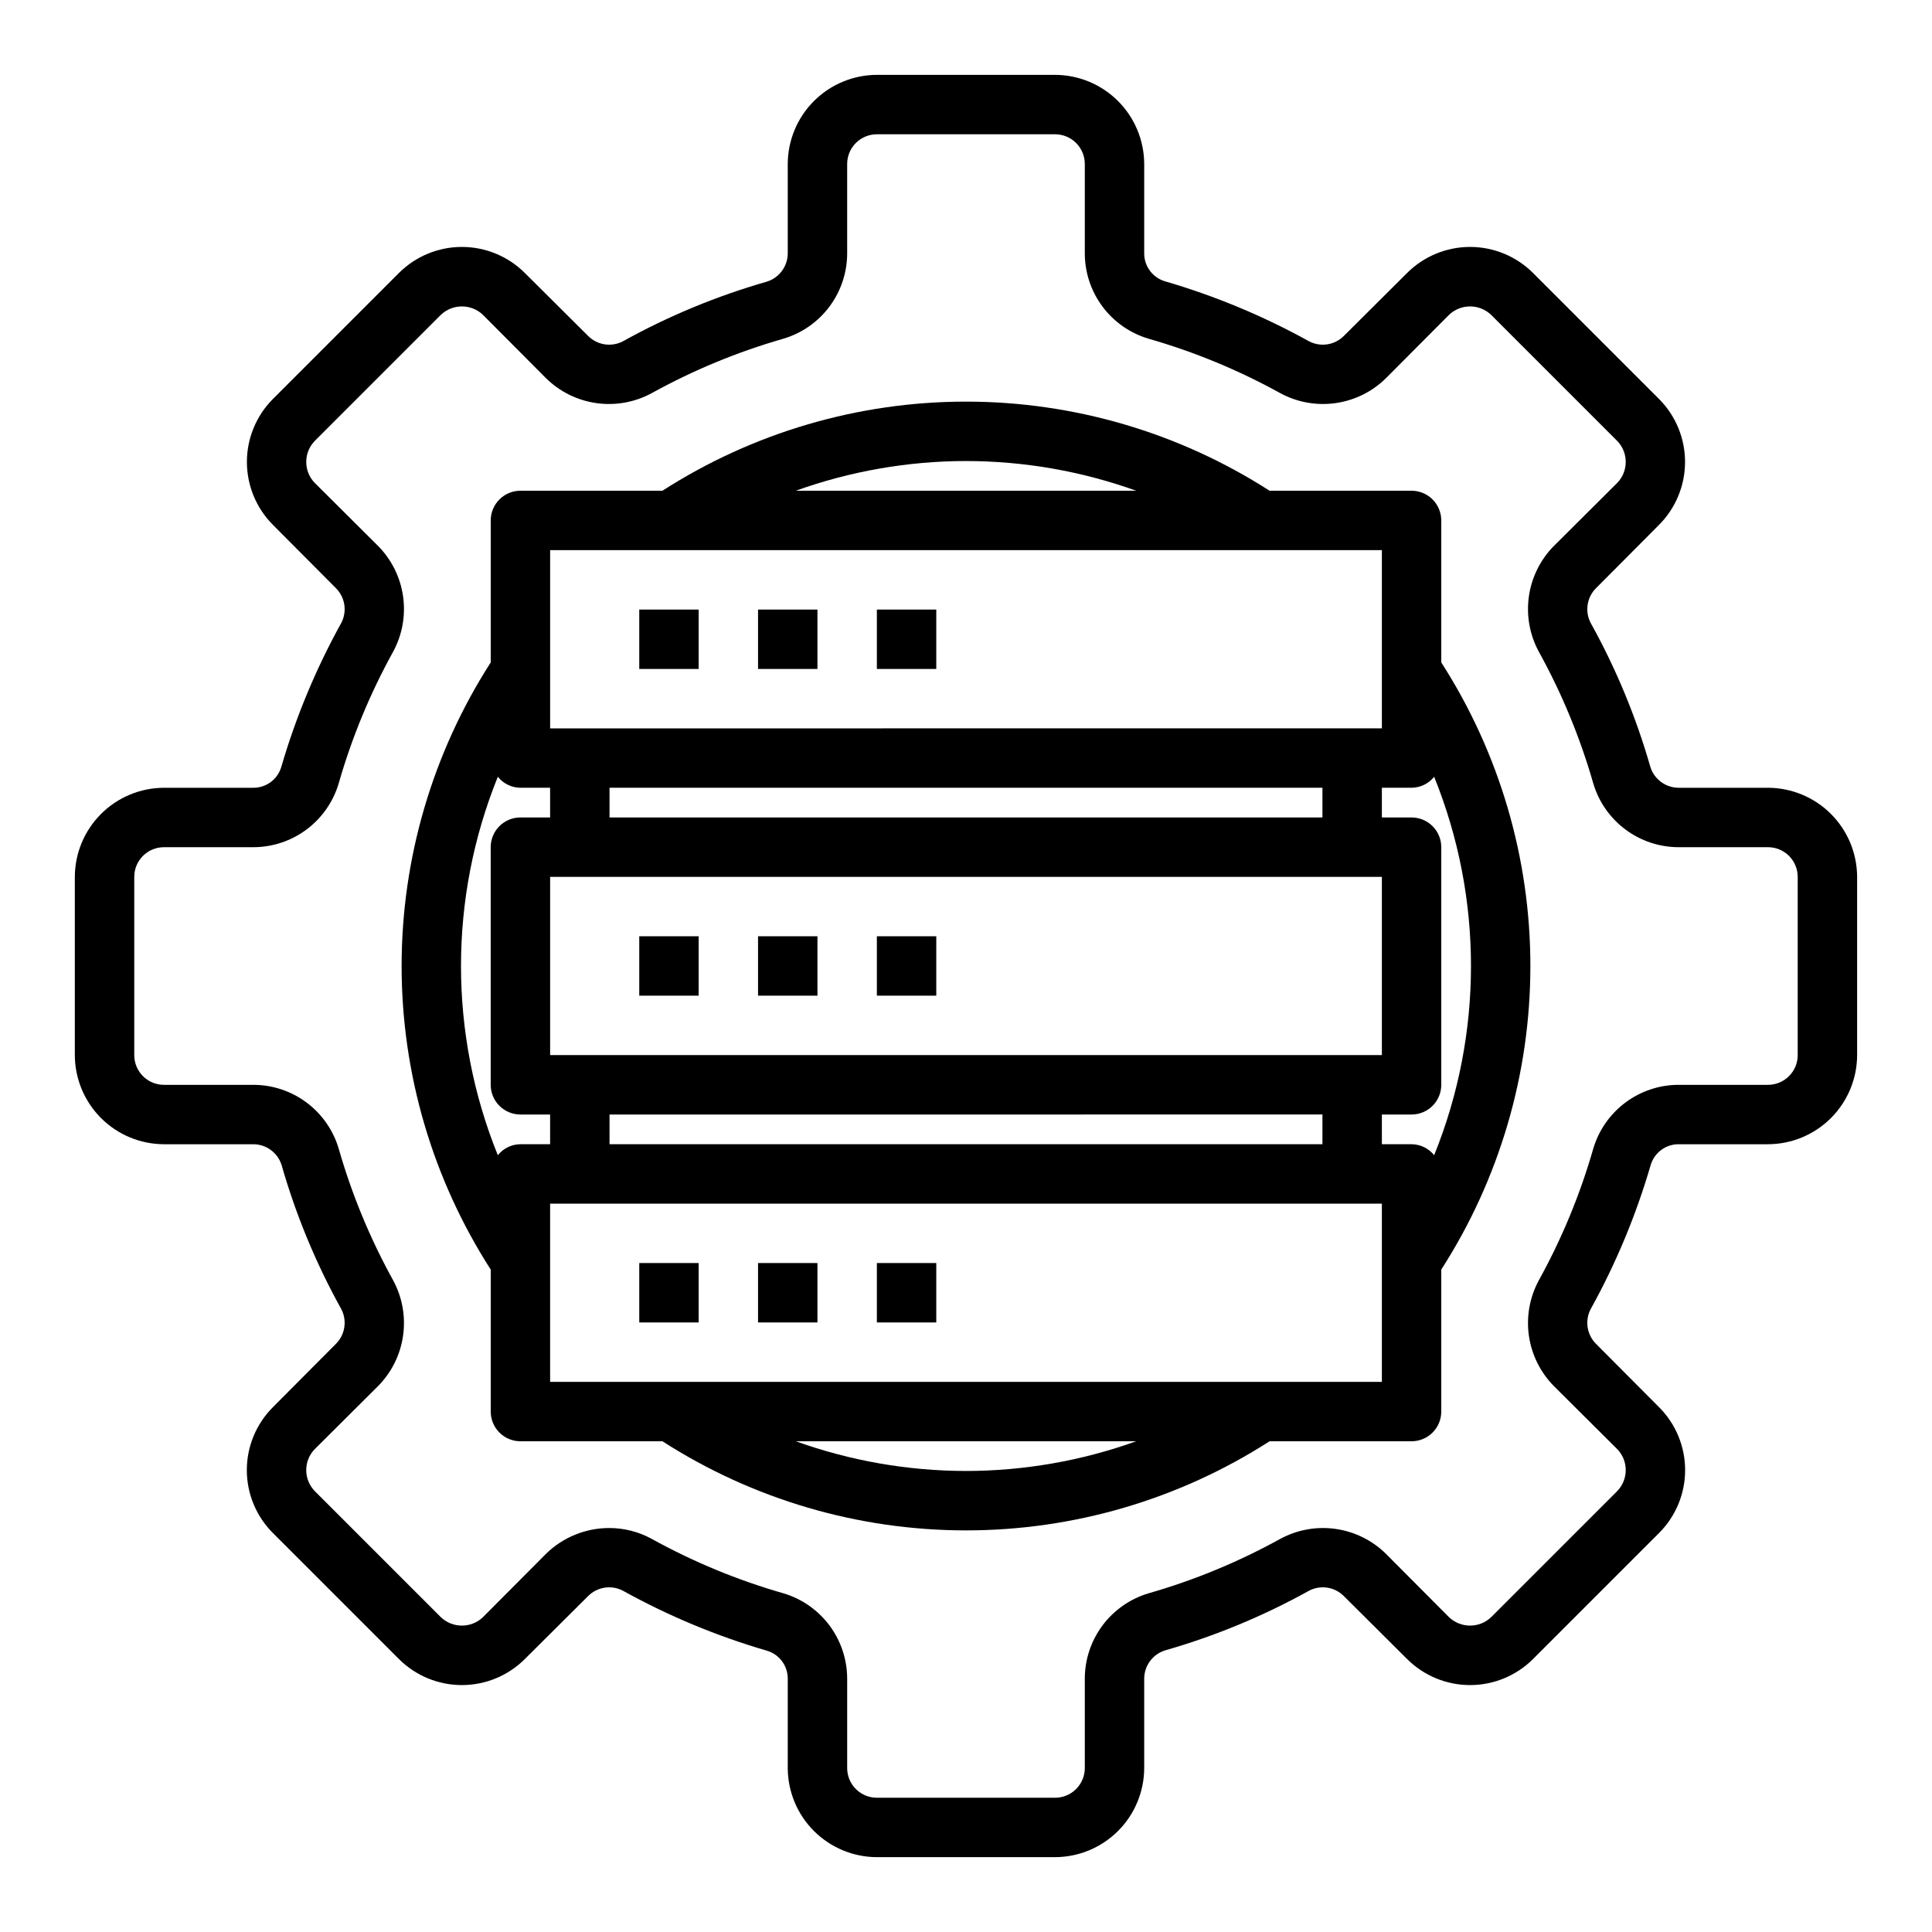
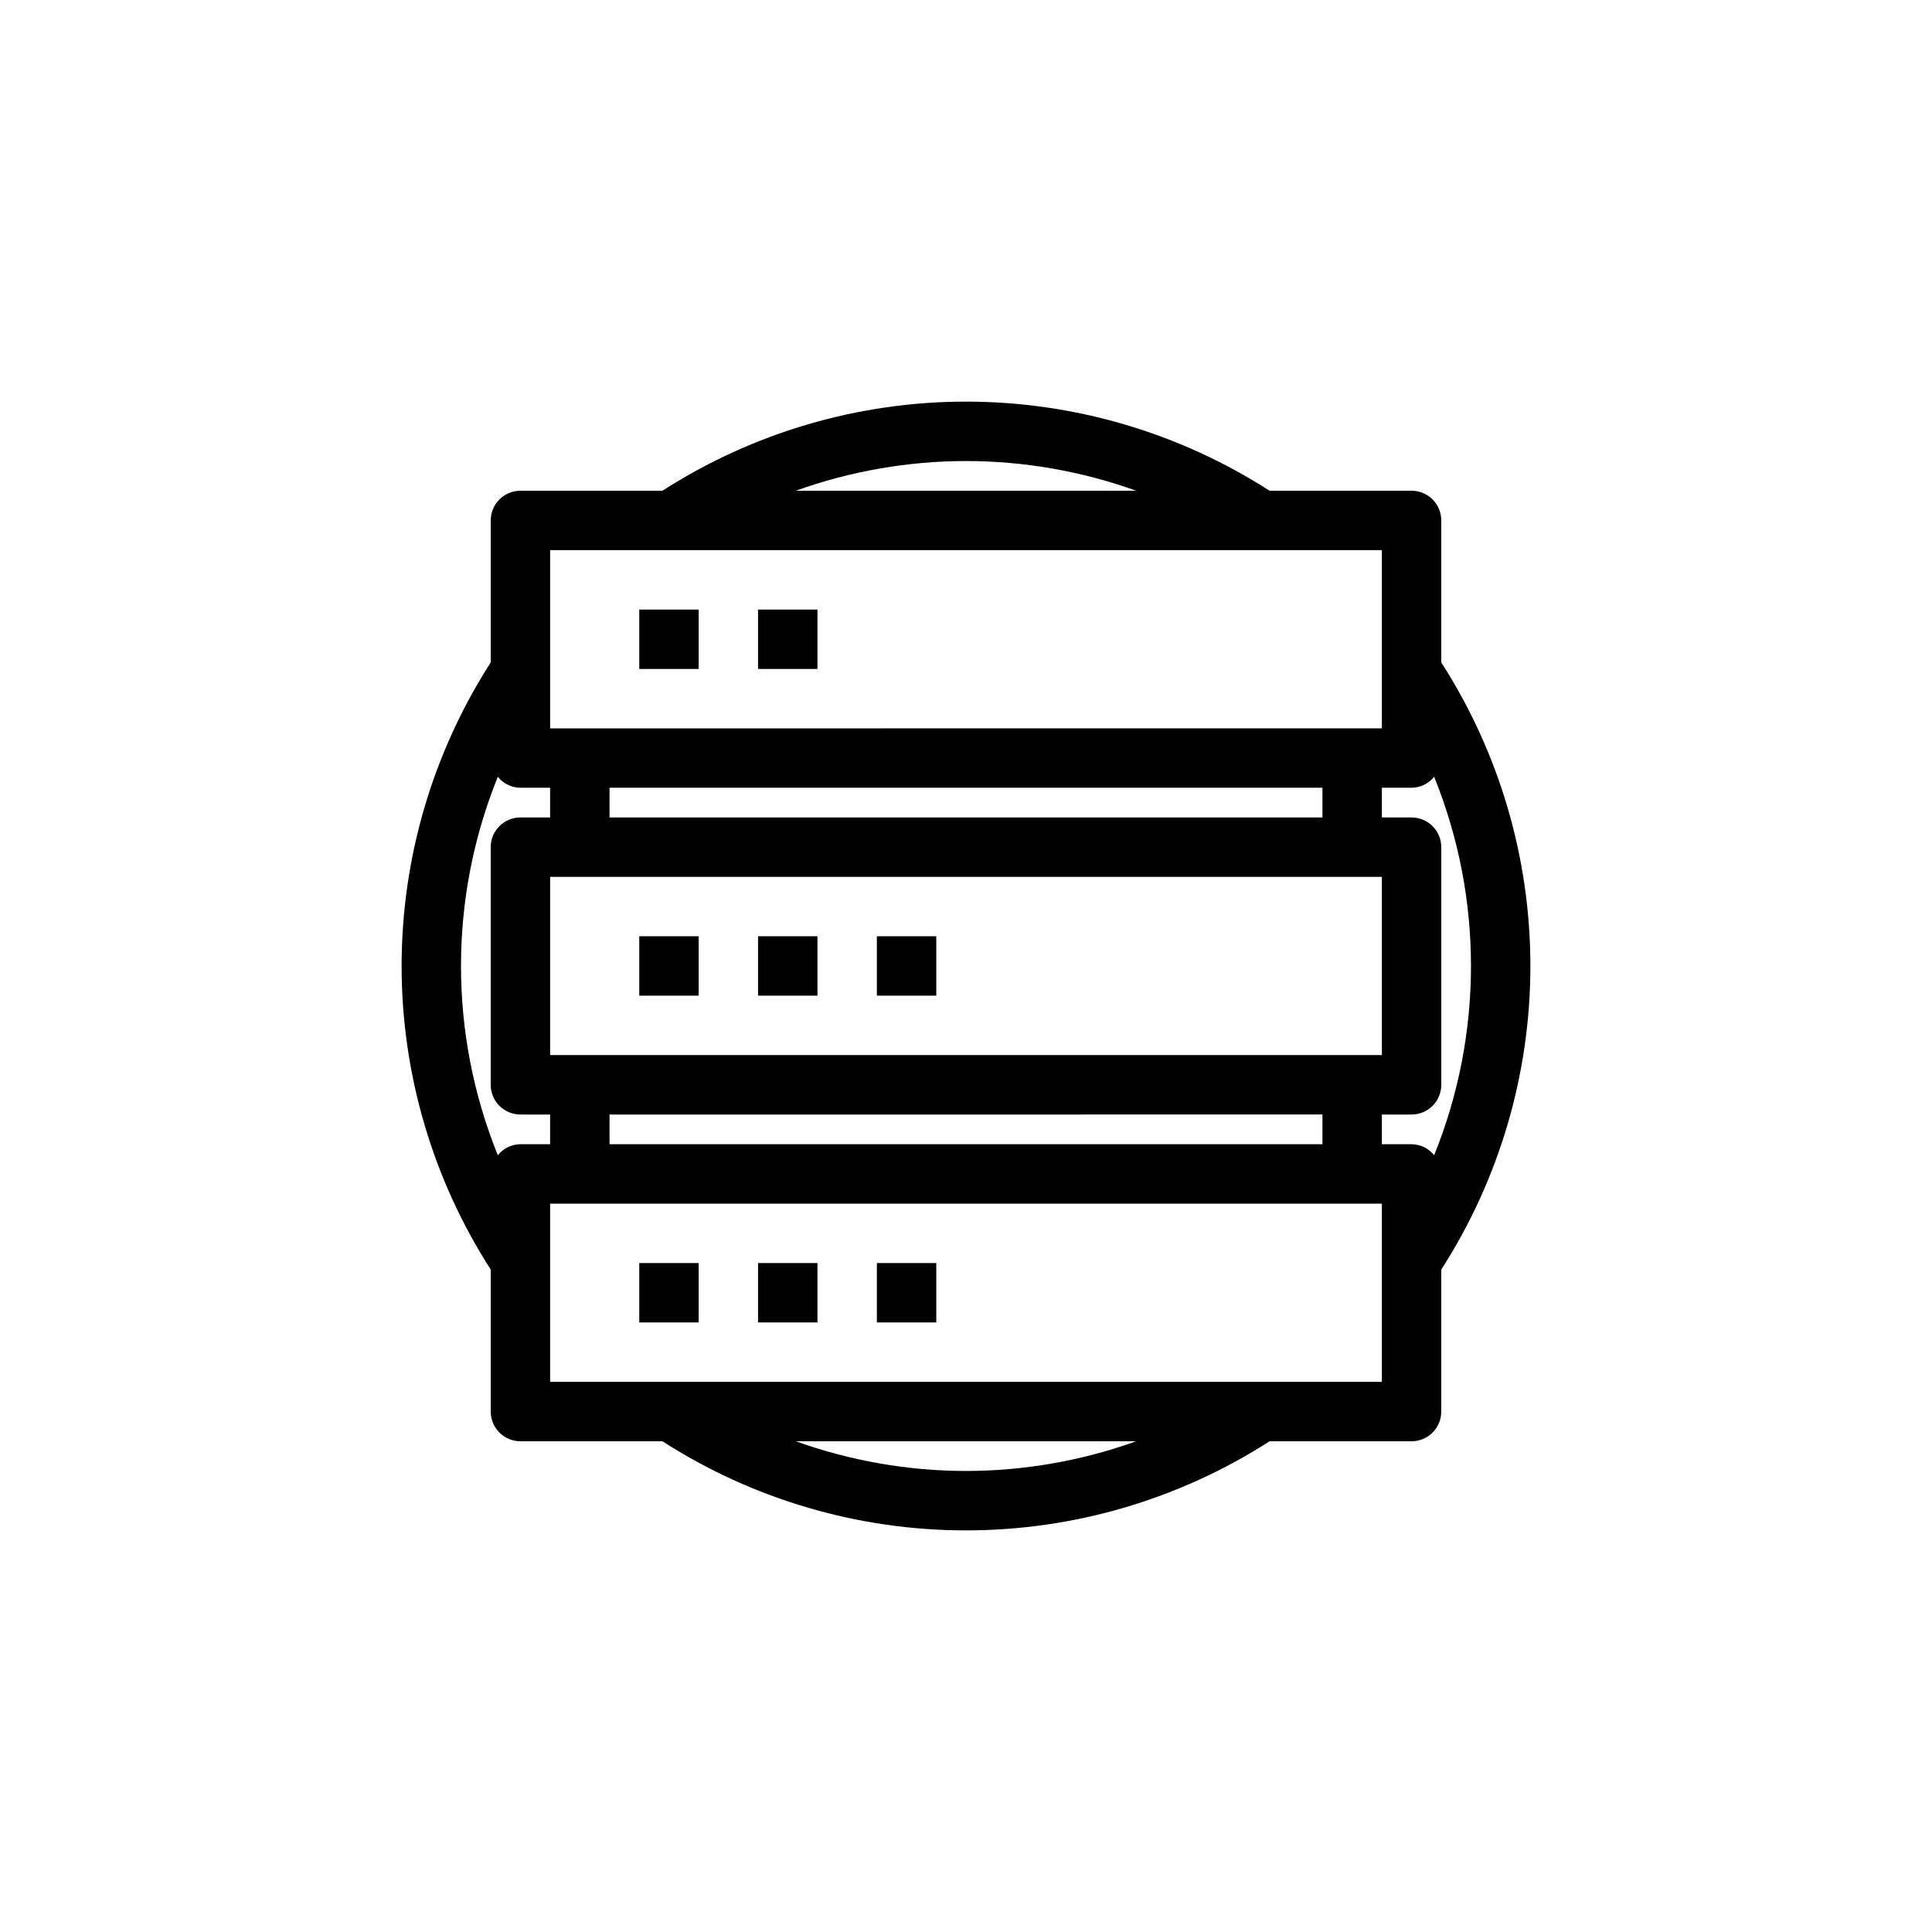
<svg xmlns="http://www.w3.org/2000/svg" fill="#000000" width="800px" height="800px" version="1.1" viewBox="144 144 512 512">
  <g>
    <path d="m313.41 305.54h15.742v15.742h-15.742z" />
    <path d="m344.89 305.54h15.742v15.742h-15.742z" />
-     <path d="m376.38 305.54h15.742v15.742h-15.742z" />
    <path d="m313.41 392.12h15.742v15.742h-15.742z" />
    <path d="m344.89 392.12h15.742v15.742h-15.742z" />
    <path d="m376.38 392.12h15.742v15.742h-15.742z" />
    <path d="m313.41 478.72h15.742v15.742h-15.742z" />
    <path d="m344.89 478.72h15.742v15.742h-15.742z" />
    <path d="m376.38 478.72h15.742v15.742h-15.742z" />
-     <path d="m612.54 352.77h-23.695c-3.426-0.012-6.449-2.242-7.477-5.508-3.805-13.289-9.113-26.098-15.824-38.18-1.59-3.051-1.016-6.781 1.418-9.211l16.688-16.766v-0.004c4.422-4.426 6.906-10.43 6.906-16.688 0-6.258-2.484-12.262-6.906-16.688l-33.375-33.379c-4.43-4.422-10.434-6.906-16.691-6.906-6.258 0-12.262 2.484-16.688 6.906l-16.766 16.688h-0.004c-2.43 2.434-6.16 3.008-9.207 1.418-12.098-6.699-24.902-12.035-38.18-15.902-3.277-0.969-5.519-3.981-5.512-7.398v-23.695c-0.02-6.258-2.512-12.254-6.938-16.676-4.426-4.426-10.422-6.922-16.68-6.941h-47.23c-6.258 0.02-12.254 2.516-16.68 6.941-4.426 4.422-6.918 10.418-6.938 16.676v23.695c-0.012 3.426-2.242 6.449-5.508 7.481-13.289 3.805-26.098 9.113-38.18 15.82-3.051 1.59-6.781 1.016-9.211-1.418l-16.77-16.688c-4.426-4.422-10.43-6.906-16.688-6.906-6.258 0-12.262 2.484-16.688 6.906l-33.379 33.379c-4.422 4.426-6.906 10.43-6.906 16.688 0 6.258 2.484 12.262 6.906 16.688l16.688 16.766v0.004c2.434 2.43 3.008 6.16 1.418 9.211-6.699 12.094-12.035 24.902-15.902 38.18-0.969 3.273-3.981 5.516-7.398 5.508h-23.695c-6.258 0.02-12.254 2.512-16.676 6.938-4.426 4.426-6.922 10.422-6.941 16.68v47.23c0.02 6.258 2.516 12.254 6.941 16.68 4.422 4.426 10.418 6.918 16.676 6.938h23.695c3.426 0.016 6.449 2.242 7.481 5.512 3.805 13.285 9.113 26.094 15.82 38.18 1.59 3.047 1.016 6.777-1.418 9.207l-16.688 16.77c-4.434 4.422-6.926 10.426-6.926 16.688 0 6.262 2.492 12.27 6.926 16.691l33.379 33.379v-0.004c4.426 4.422 10.43 6.906 16.688 6.906 6.258 0 12.262-2.484 16.688-6.906l16.766-16.688h0.004c2.43-2.434 6.16-3.008 9.211-1.418 12.094 6.703 24.902 12.035 38.18 15.902 3.273 0.969 5.516 3.984 5.508 7.398v23.695c0.02 6.258 2.512 12.254 6.938 16.68 4.426 4.422 10.422 6.918 16.68 6.938h47.23c6.258-0.02 12.254-2.516 16.68-6.938 4.426-4.426 6.918-10.422 6.938-16.68v-23.695c0.016-3.426 2.242-6.449 5.512-7.477 13.285-3.805 26.094-9.113 38.18-15.824 3.047-1.59 6.777-1.016 9.207 1.418l16.766 16.688h0.004c4.426 4.422 10.43 6.906 16.688 6.906 6.258 0 12.262-2.484 16.691-6.906l33.379-33.379-0.004 0.004c4.434-4.422 6.926-10.43 6.926-16.691 0-6.262-2.492-12.266-6.926-16.688l-16.688-16.766v-0.004c-2.434-2.43-3.008-6.16-1.418-9.207 6.703-12.098 12.035-24.902 15.902-38.18 0.969-3.277 3.984-5.519 7.398-5.512h23.695c6.258-0.02 12.254-2.512 16.68-6.938 4.422-4.426 6.918-10.422 6.938-16.68v-47.23c-0.02-6.258-2.516-12.254-6.938-16.68-4.426-4.426-10.422-6.918-16.68-6.938zm7.871 70.848c0 2.09-0.828 4.09-2.305 5.566-1.477 1.477-3.477 2.309-5.566 2.309h-23.695c-5.074 0.004-10.016 1.648-14.082 4.684-4.07 3.031-7.055 7.297-8.512 12.16-3.488 12.188-8.348 23.938-14.484 35.031-2.406 4.477-3.312 9.605-2.59 14.633 0.723 5.031 3.039 9.695 6.606 13.312l16.766 16.688h0.004c3.043 3.106 3.043 8.074 0 11.18l-33.379 33.379c-3.125 2.988-8.051 2.988-11.18 0l-16.688-16.766v-0.004c-3.617-3.566-8.281-5.883-13.312-6.606-5.027-0.723-10.156 0.184-14.633 2.59-11.094 6.137-22.844 10.996-35.031 14.484-4.863 1.457-9.129 4.441-12.16 8.512-3.035 4.066-4.68 9.008-4.684 14.082v23.695c0 2.09-0.832 4.09-2.309 5.566-1.477 1.477-3.477 2.305-5.566 2.305h-47.23c-4.348 0-7.871-3.523-7.871-7.871v-23.695c-0.008-5.074-1.652-10.016-4.684-14.082-3.035-4.07-7.301-7.055-12.164-8.512-12.188-3.488-23.938-8.348-35.031-14.484-3.43-1.863-7.273-2.836-11.176-2.832-6.273-0.004-12.293 2.457-16.77 6.848l-16.688 16.766v0.004c-3.125 2.988-8.055 2.988-11.18 0l-33.379-33.379h0.004c-3.047-3.106-3.047-8.074 0-11.18l16.766-16.688c3.57-3.617 5.883-8.281 6.606-13.312 0.723-5.027-0.184-10.156-2.59-14.633-6.137-11.094-10.996-22.844-14.484-35.031-1.457-4.863-4.438-9.129-8.508-12.16-4.07-3.035-9.008-4.68-14.086-4.684h-23.695c-4.348 0-7.871-3.527-7.871-7.875v-47.23c0-4.348 3.523-7.871 7.871-7.871h23.695c5.078-0.008 10.016-1.652 14.086-4.684 4.07-3.035 7.051-7.301 8.508-12.164 3.488-12.188 8.348-23.938 14.484-35.031 2.406-4.473 3.312-9.602 2.59-14.633s-3.035-9.695-6.606-13.312l-16.766-16.688c-3.047-3.106-3.047-8.074 0-11.18l33.379-33.379-0.004 0.004c3.125-2.992 8.055-2.992 11.18 0l16.688 16.766c3.617 3.57 8.281 5.883 13.312 6.606s10.16-0.184 14.633-2.59c11.094-6.137 22.844-10.996 35.031-14.484 4.863-1.457 9.129-4.438 12.164-8.508 3.031-4.07 4.676-9.008 4.684-14.086v-23.695c0-4.348 3.523-7.871 7.871-7.871h47.23c2.09 0 4.09 0.828 5.566 2.305 1.477 1.477 2.309 3.481 2.309 5.566v23.695c0.004 5.078 1.648 10.016 4.684 14.086 3.031 4.07 7.297 7.051 12.16 8.508 12.188 3.488 23.938 8.348 35.031 14.484 4.477 2.406 9.605 3.312 14.633 2.59 5.031-0.723 9.695-3.035 13.312-6.606l16.688-16.766c3.129-2.992 8.055-2.992 11.18 0l33.379 33.379v-0.004c3.043 3.106 3.043 8.074 0 11.18l-16.766 16.688h-0.004c-3.566 3.617-5.883 8.281-6.606 13.312-0.723 5.031 0.184 10.16 2.59 14.633 6.137 11.094 10.996 22.844 14.484 35.031 1.457 4.863 4.441 9.129 8.512 12.164 4.066 3.031 9.008 4.676 14.082 4.684h23.695c2.09 0 4.09 0.828 5.566 2.305 1.477 1.477 2.305 3.477 2.305 5.566z" />
    <path d="m525.95 319.55v-37.629c0-2.086-0.828-4.09-2.305-5.566-1.477-1.477-3.477-2.305-5.566-2.305h-37.629c-24-15.418-51.926-23.617-80.449-23.617-28.527 0-56.453 8.199-80.453 23.617h-37.629c-4.348 0-7.871 3.523-7.871 7.871v37.629c-15.418 24-23.617 51.926-23.617 80.453 0 28.523 8.199 56.449 23.617 80.449v37.629c0 2.09 0.828 4.09 2.305 5.566 1.477 1.477 3.481 2.305 5.566 2.305h37.629c24 15.422 51.926 23.617 80.453 23.617 28.523 0 56.449-8.195 80.449-23.617h37.629c2.09 0 4.09-0.828 5.566-2.305 1.477-1.477 2.305-3.477 2.305-5.566v-37.629c15.422-24 23.617-51.926 23.617-80.449 0-28.527-8.195-56.453-23.617-80.453zm-125.95-53.371c15.375 0.012 30.633 2.676 45.105 7.871h-90.215c14.473-5.195 29.73-7.859 45.109-7.871zm-110.21 23.613h220.42v47.23l-220.42 0.004zm0 133.82v-47.23h220.42v47.23zm204.67 15.742v7.871l-188.93 0.004v-7.871zm-188.93-78.719v-7.871h188.93v7.871zm-29.602 89.508c-13.012-32.164-13.012-68.129 0-100.29 1.457 1.82 3.652 2.891 5.984 2.91h7.871v7.871h-7.871c-4.348 0-7.871 3.527-7.871 7.875v62.977c0 2.086 0.828 4.09 2.305 5.566 1.477 1.473 3.481 2.305 5.566 2.305h7.871v7.871h-7.871c-2.332 0.02-4.527 1.09-5.984 2.914zm124.07 83.68c-15.379-0.016-30.637-2.68-45.109-7.875h90.215c-14.473 5.195-29.73 7.859-45.105 7.875zm110.21-23.617h-220.42v-47.23h220.42zm13.855-60.062c-1.453-1.824-3.652-2.894-5.984-2.914h-7.871v-7.871h7.871c2.09 0 4.09-0.832 5.566-2.305 1.477-1.477 2.305-3.481 2.305-5.566v-62.977c0-2.09-0.828-4.09-2.305-5.566-1.477-1.477-3.477-2.309-5.566-2.309h-7.871v-7.871h7.871c2.332-0.02 4.531-1.09 5.984-2.91 13.016 32.16 13.016 68.125 0 100.29z" />
  </g>
</svg>